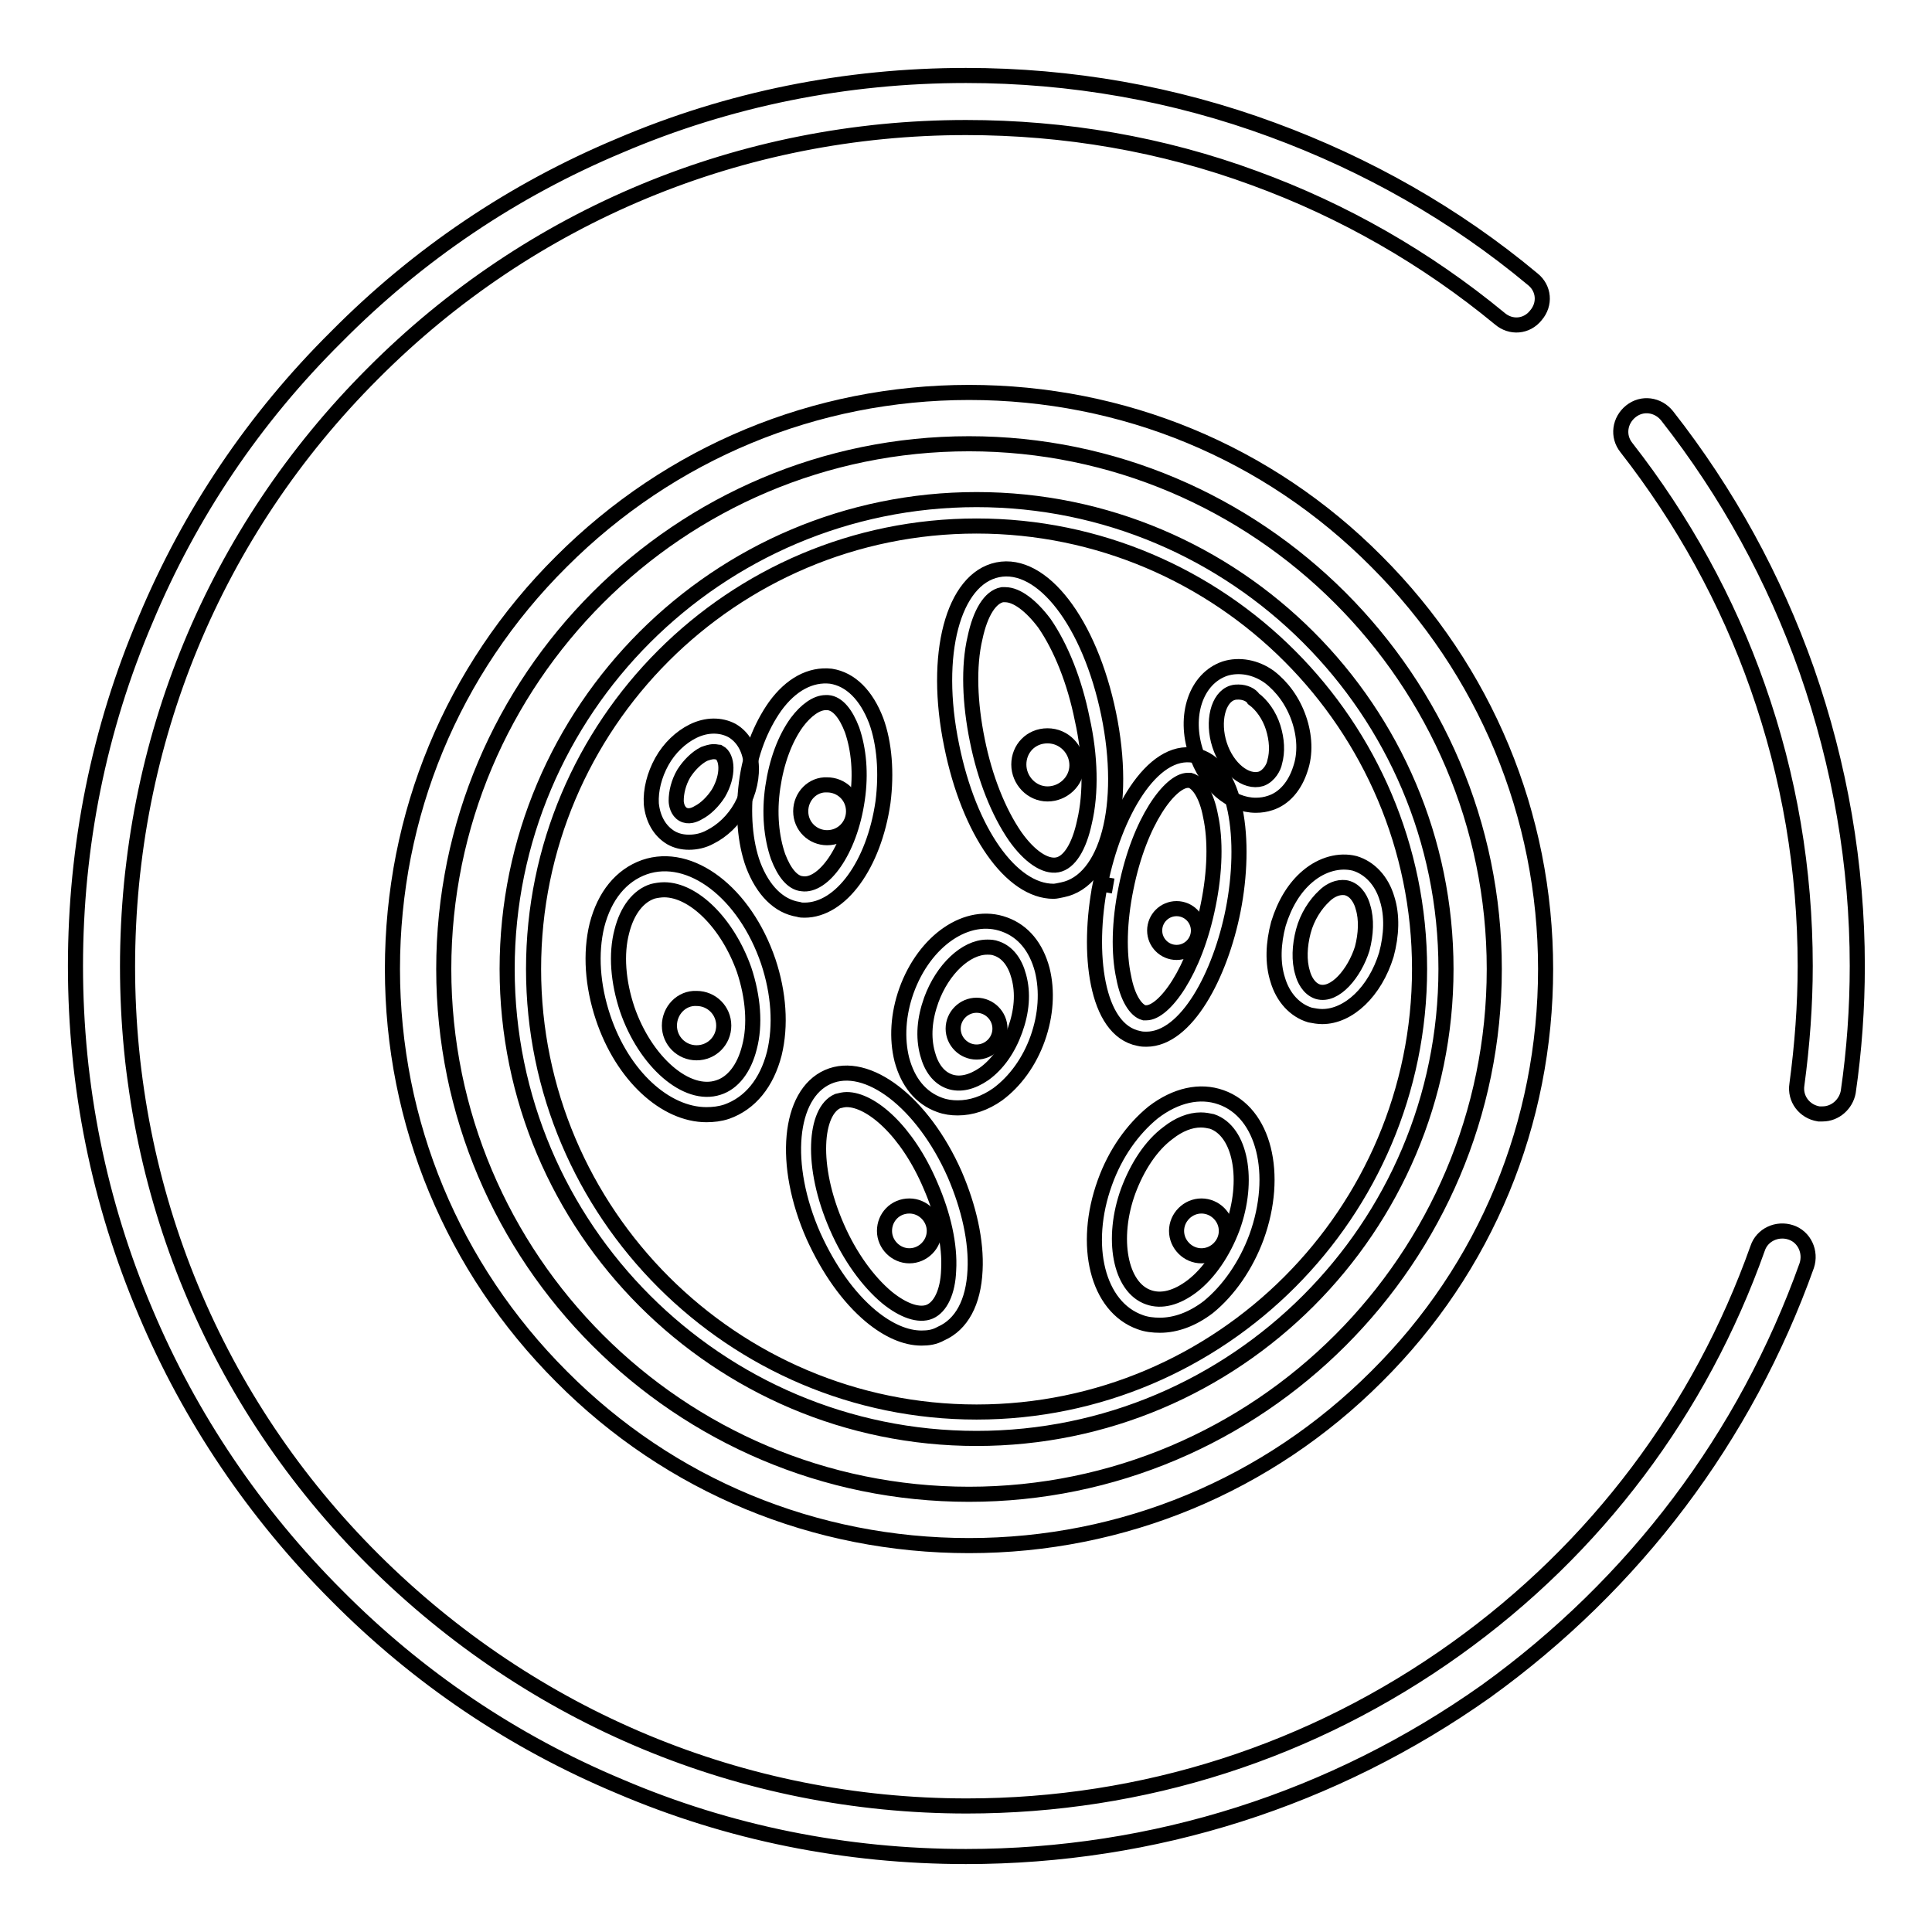
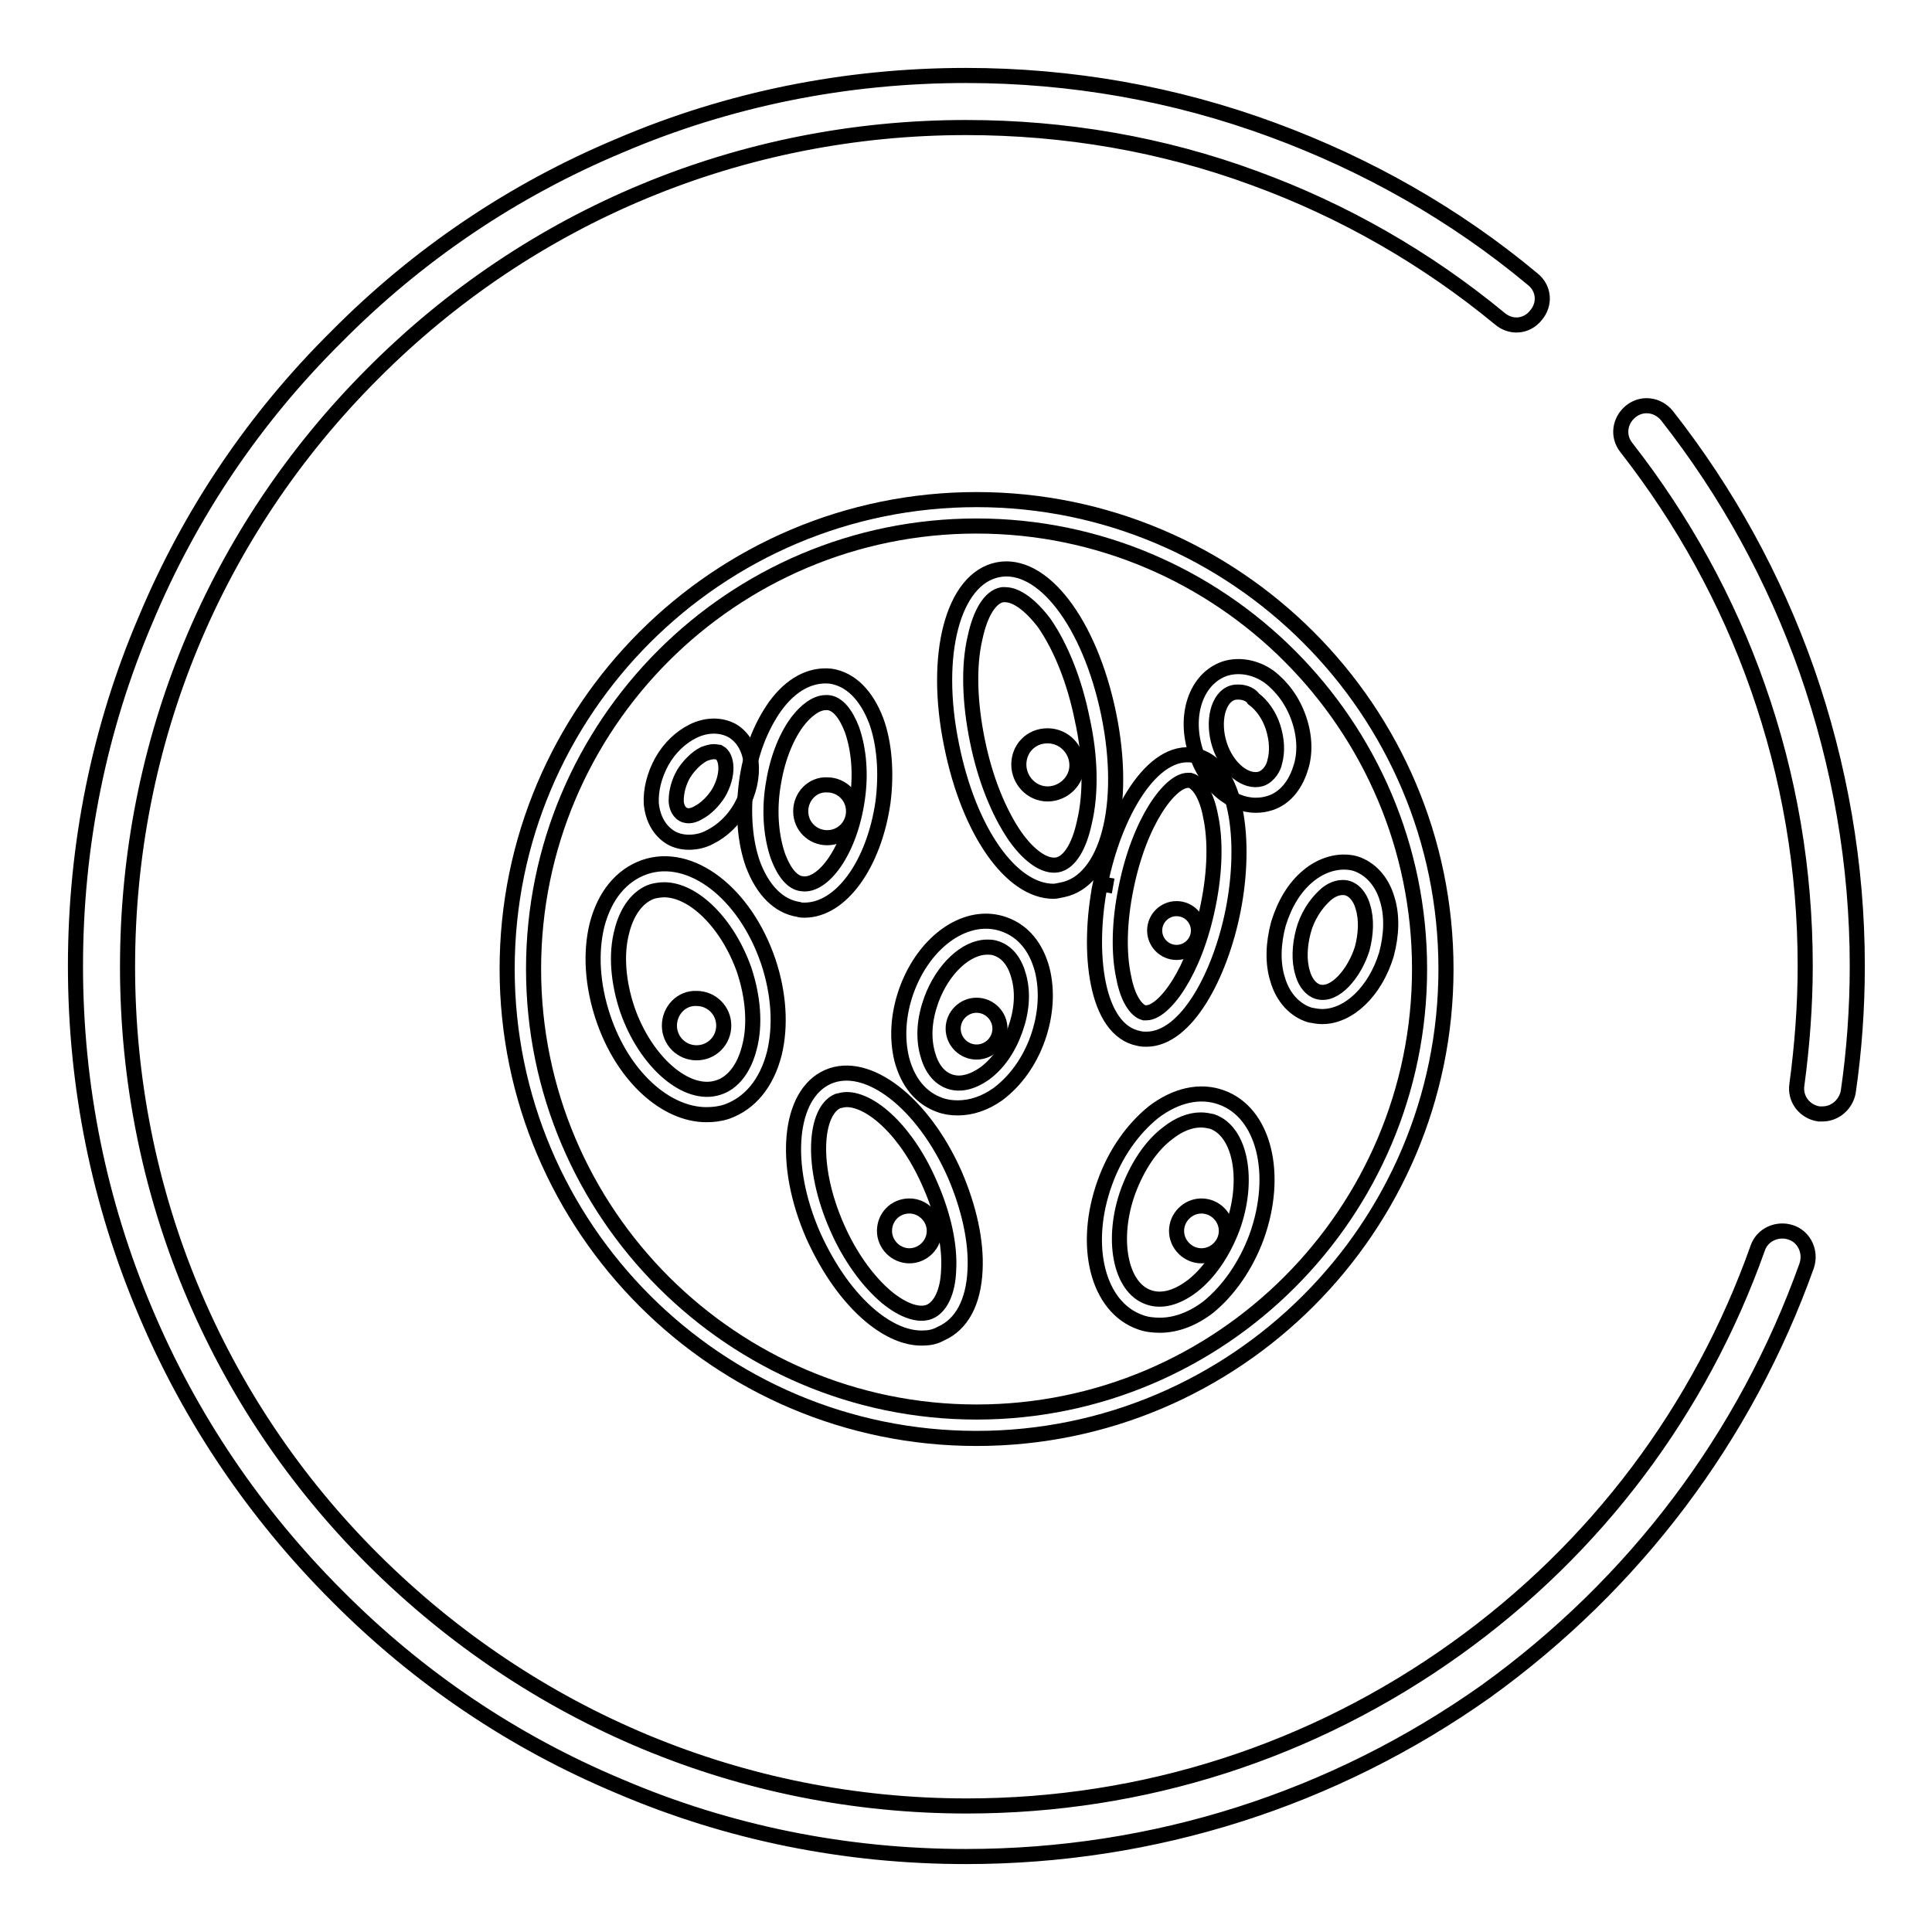
<svg xmlns="http://www.w3.org/2000/svg" version="1.1" x="0px" y="0px" viewBox="0 0 256 256" enable-background="new 0 0 256 256" xml:space="preserve">
  <g>
    <path stroke-width="2" fill-opacity="0" stroke="#000000" d="M128,246c-15.9,0-31.4-3.1-45.9-9.3c-14.1-5.9-26.7-14.4-37.5-25.3c-10.8-10.8-19.4-23.5-25.3-37.5 c-6.2-14.6-9.3-30-9.3-45.9c0-15.9,3.1-31.4,9.3-45.9C25.2,68,33.7,55.4,44.6,44.6C55.4,33.7,68,25.2,82.1,19.3 c14.5-6.2,30-9.3,45.9-9.3c13.9,0,27.6,2.4,40.6,7.2c12.5,4.6,24.2,11.2,34.5,19.8c1.5,1.2,1.7,3.3,0.4,4.8 c-1.2,1.5-3.3,1.7-4.8,0.4c-9.7-8-20.7-14.3-32.5-18.6c-12.2-4.5-25.1-6.7-38.2-6.7c-29.7,0-57.7,11.6-78.6,32.6 c-21,21-32.5,48.9-32.5,78.6s11.6,57.7,32.6,78.6s48.9,32.6,78.6,32.6c23.4,0,45.8-7.2,64.8-20.8c18.6-13.3,32.4-31.7,40-53.1 c0.6-1.8,2.6-2.7,4.4-2.1c1.8,0.6,2.7,2.6,2.1,4.4c-8.1,22.7-22.8,42.2-42.5,56.4C176.7,238.4,152.9,246,128,246z M241.5,147.6 c-0.2,0-0.3,0-0.5,0c-1.9-0.3-3.2-2-2.9-3.9c0.7-5.2,1.1-10.5,1.1-15.7c0-12.7-2.1-25.1-6.3-37c-4-11.4-9.9-22.1-17.4-31.7 c-1.2-1.5-0.9-3.6,0.6-4.8c1.5-1.2,3.6-0.9,4.8,0.6c8,10.2,14.2,21.5,18.5,33.7c4.4,12.6,6.7,25.8,6.7,39.2 c0,5.6-0.4,11.2-1.2,16.7C244.6,146.3,243.2,147.6,241.5,147.6L241.5,147.6z" />
-     <path stroke-width="2" fill-opacity="0" stroke="#000000" d="M128.4,204.8c-20.4,0-39.6-7.9-54-22.4C60,168,52,148.8,52,128.4s7.9-39.6,22.4-54C88.8,60,108,52,128.4,52 s39.6,7.9,54,22.4c14.4,14.4,22.4,33.6,22.4,54s-7.9,39.6-22.4,54C168,196.8,148.8,204.8,128.4,204.8z M128.4,58.8 C90,58.8,58.8,90,58.8,128.4S90,198,128.4,198s69.6-31.2,69.6-69.6S166.7,58.8,128.4,58.8z" />
    <path stroke-width="2" fill-opacity="0" stroke="#000000" d="M129.4,190.6c-34.3,0-62.2-27.9-62.2-62.2s27.9-62.2,62.2-62.2c34.3,0,62.2,27.9,62.2,62.2 S163.7,190.6,129.4,190.6z M129.4,69.7C97,69.7,70.7,96,70.7,128.4c0,32.4,26.4,58.7,58.7,58.7c32.4,0,58.7-26.4,58.7-58.7 S161.8,69.7,129.4,69.7z" />
    <path stroke-width="2" fill-opacity="0" stroke="#000000" d="M106.6,120.6c-0.3,0-0.5,0-0.8-0.1c-2.6-0.4-4.7-2.5-6-5.9c-1.1-3-1.4-6.9-0.9-10.8c0.5-4,1.9-7.5,3.8-10.2 c2.1-2.9,4.7-4.3,7.4-4c2.6,0.4,4.7,2.5,6,5.9c1.1,3,1.4,6.9,0.9,10.8C115.8,114.6,111.4,120.6,106.6,120.6z M109.4,93.1 c-1.2,0-2.6,1-3.8,2.6c-1.6,2.2-2.7,5.2-3.2,8.6c-0.5,3.4-0.2,6.6,0.7,9.2c0.8,2.1,1.9,3.5,3.2,3.6c2.7,0.4,6.3-4.2,7.3-11.2 c0.5-3.4,0.2-6.6-0.7-9.2c-0.8-2.1-1.9-3.5-3.2-3.6H109.4L109.4,93.1z M139.6,118.1c-5.6,0-11.2-7.9-13.5-19.3 c-2.5-12.1,0.2-22.1,6.1-23.3c5.9-1.2,12.2,7,14.7,19.1c2.5,12.1-0.2,22.1-6.1,23.3C140.3,118,139.9,118.1,139.6,118.1z  M133.2,78.8c-0.1,0-0.3,0-0.4,0c-1.6,0.3-2.9,2.4-3.6,5.7c-0.9,3.8-0.7,8.7,0.3,13.6c1,5,2.8,9.5,5,12.7c1.9,2.7,4,4.1,5.6,3.8 c1.6-0.3,2.9-2.4,3.6-5.7c0.9-3.8,0.8-8.7-0.3-13.6c-1-5-2.8-9.5-5-12.7C136.6,80.2,134.7,78.8,133.2,78.8z" />
    <path stroke-width="2" fill-opacity="0" stroke="#000000" d="M151.9,137.7c-0.3,0-0.6,0-1-0.1c-5.7-1.1-6.9-11.4-5.1-20.5l1.7,0.3l-1.7-0.3c1.8-9.1,6.8-18.1,12.5-17 c5.7,1.1,6.9,11.4,5.1,20.5C161.7,129.2,157.2,137.7,151.9,137.7z M157.4,103.4c-2.3,0-6.4,5.3-8.2,14.3c-0.9,4.4-1,8.6-0.3,11.8 c0.5,2.7,1.6,4.4,2.7,4.7c0.1,0,0.2,0,0.3,0c2.3,0,6.4-5.3,8.2-14.3c0.9-4.4,1-8.6,0.3-11.8c-0.5-2.7-1.6-4.4-2.7-4.7 C157.6,103.4,157.5,103.4,157.4,103.4z M126.9,146.8c-0.8,0-1.6-0.1-2.4-0.4c-2.5-0.9-4.2-3-5-6c-0.7-2.8-0.5-6,0.6-9.1 c2.4-6.7,8.1-10.6,13-8.8c2.5,0.9,4.2,3,5,6c0.7,2.8,0.5,6-0.6,9.1c-1.1,3.1-3,5.7-5.3,7.4C130.5,146.2,128.7,146.8,126.9,146.8z  M130.8,125.5c-2.8,0-5.9,2.9-7.4,7c-0.9,2.5-1.1,4.9-0.5,7.1c0.5,1.9,1.5,3.2,2.9,3.7c1.4,0.5,3,0.1,4.6-1 c1.8-1.3,3.2-3.3,4.1-5.8c0.9-2.5,1.1-4.9,0.5-7.1c-0.5-1.9-1.5-3.2-2.9-3.7C131.6,125.5,131.2,125.5,130.8,125.5L130.8,125.5z  M93.6,147.7c-5.4,0-11.1-5.1-13.7-12.9c-1.4-4.2-1.7-8.5-0.8-12.2c1-3.9,3.2-6.6,6.3-7.7c6.1-2.1,13.3,3.4,16.4,12.5 c1.4,4.2,1.7,8.5,0.8,12.2c-1,3.9-3.2,6.6-6.3,7.7C95.4,147.6,94.5,147.7,93.6,147.7z M88,117.9c-0.5,0-1.1,0.1-1.5,0.2 c-1.9,0.6-3.4,2.5-4.1,5.3c-0.8,3-0.5,6.7,0.7,10.3c2.4,7,7.9,11.8,12.1,10.4c1.9-0.6,3.4-2.5,4.1-5.3c0.8-3,0.5-6.7-0.7-10.3 C96.4,122.3,91.9,117.9,88,117.9L88,117.9z M122.1,177.3c-2.1,0-4.4-1-6.7-2.9c-3-2.5-5.6-6.2-7.6-10.6c-4.2-9.5-3.3-18.8,1.9-21.1 c5.2-2.3,12.6,3.4,16.8,12.9c1.9,4.4,2.9,8.9,2.7,12.7c-0.2,4.3-1.8,7.2-4.5,8.4C123.8,177.2,123,177.3,122.1,177.3z M112.2,145.7 c-0.4,0-0.8,0.1-1.2,0.2c-3,1.3-3.7,8.5-0.1,16.7c1.7,3.9,4.1,7.2,6.6,9.3c2.2,1.8,4.3,2.5,5.7,1.9c1.4-0.6,2.4-2.6,2.5-5.5 c0.2-3.3-0.7-7.3-2.4-11.2C120.2,149.8,115.4,145.7,112.2,145.7L112.2,145.7z M153.7,175.6c-0.9,0-1.8-0.1-2.6-0.4 c-5.7-2-7.7-10.2-4.7-18.5c1.4-3.9,3.7-7.1,6.4-9.3c3-2.3,6.2-3,9-2c5.7,2,7.7,10.2,4.7,18.5c-1.4,3.8-3.7,7.1-6.4,9.3 C158,174.8,155.8,175.6,153.7,175.6z M159.1,148.4c-1.4,0-2.9,0.6-4.3,1.7c-2.3,1.7-4.1,4.5-5.3,7.7c-2.3,6.3-1.1,12.8,2.7,14.1 c1.7,0.6,3.7,0.1,5.8-1.5c2.2-1.7,4.1-4.5,5.3-7.7c2.3-6.3,1.1-12.8-2.7-14.1C160.1,148.5,159.7,148.4,159.1,148.4z M175.2,134.7 c-0.5,0-1.1-0.1-1.6-0.2c-2-0.6-3.6-2.3-4.3-4.7c-0.7-2.2-0.6-4.8,0.1-7.4c0.8-2.6,2.1-4.8,3.9-6.3c1.9-1.6,4.2-2.2,6.2-1.7 c2,0.6,3.6,2.3,4.3,4.7c0.7,2.2,0.6,4.8-0.1,7.4C182.2,131.4,178.7,134.7,175.2,134.7L175.2,134.7z M177.9,117.6 c-1,0-1.9,0.6-2.4,1.1c-1.2,1.1-2.3,2.8-2.8,4.7c-0.5,1.9-0.6,3.9-0.1,5.5c0.2,0.8,0.8,2.1,2,2.5c2.3,0.7,4.9-2.5,5.9-5.7 c0.5-1.9,0.6-3.9,0.1-5.5c-0.2-0.8-0.8-2.1-2-2.5C178.3,117.6,178.1,117.6,177.9,117.6L177.9,117.6z" />
    <path stroke-width="2" fill-opacity="0" stroke="#000000" d="M166.4,106.7c-3.3,0-6.5-2.7-7.9-6.9c-1.7-5,0-9.9,3.8-11.2c1.9-0.6,4.1-0.2,5.9,1.1 c1.7,1.3,3.1,3.2,3.9,5.5s0.9,4.7,0.2,6.7c-0.7,2.2-2.1,3.9-4,4.5C167.7,106.6,167.1,106.7,166.4,106.7L166.4,106.7z M164.1,91.7 c-0.2,0-0.5,0-0.8,0.1c-1.9,0.6-2.7,3.8-1.7,6.9c1,3.1,3.5,5.1,5.5,4.5c1.1-0.4,1.7-1.6,1.8-2.2c0.4-1.4,0.3-3-0.2-4.6 c-0.5-1.6-1.5-3-2.6-3.8C165.8,92.1,165,91.7,164.1,91.7z M91.3,111.6c-0.9,0-1.7-0.2-2.4-0.6c-1.5-0.9-2.4-2.5-2.6-4.5 c-0.1-1.8,0.4-3.8,1.4-5.6c1-1.8,2.5-3.2,4.1-4c1.8-0.9,3.7-0.9,5.2-0.1c2.9,1.7,3.4,6.1,1.2,10.1c-1,1.8-2.5,3.2-4.1,4 C93.2,111.4,92.2,111.6,91.3,111.6z M94.6,99.6c-0.5,0-1,0.2-1.3,0.3c-1,0.5-2,1.5-2.7,2.6c-0.7,1.2-1,2.5-1,3.6 c0,0.5,0.2,1.4,0.9,1.8c0.7,0.4,1.5,0.1,2-0.2c1-0.5,2-1.5,2.7-2.6c1.4-2.4,1.2-4.8,0.1-5.4C95.2,99.7,94.9,99.6,94.6,99.6z" />
    <path stroke-width="2" fill-opacity="0" stroke="#000000" d="M88.7,135.9c0,2,1.6,3.6,3.6,3.6c2,0,3.6-1.6,3.6-3.6c0,0,0,0,0,0c0-2-1.6-3.6-3.6-3.6 C90.3,132.2,88.7,133.9,88.7,135.9C88.7,135.9,88.7,135.9,88.7,135.9z" />
    <path stroke-width="2" fill-opacity="0" stroke="#000000" d="M106.1,107.5c0,2,1.6,3.5,3.5,3.5c2,0,3.5-1.6,3.5-3.5c0,0,0,0,0,0c0-2-1.6-3.5-3.5-3.5 C107.7,103.9,106.1,105.5,106.1,107.5C106.1,107.4,106.1,107.5,106.1,107.5z" />
    <path stroke-width="2" fill-opacity="0" stroke="#000000" d="M135,101.3c0,2.1,1.7,3.9,3.8,3.9s3.9-1.7,3.9-3.8c0,0,0,0,0,0c0-2.1-1.7-3.9-3.9-3.9S135,99.2,135,101.3z" />
    <path stroke-width="2" fill-opacity="0" stroke="#000000" d="M153,123.3c0,1.6,1.3,2.9,2.9,2.9c1.6,0,2.9-1.3,2.9-2.9c0-1.6-1.3-2.9-2.9-2.9 C154.3,120.4,153,121.7,153,123.3z" />
    <path stroke-width="2" fill-opacity="0" stroke="#000000" d="M126.3,136.3c0,1.7,1.4,3.1,3.1,3.1c1.7,0,3.1-1.4,3.1-3.1c0,0,0,0,0,0c0-1.7-1.4-3.1-3.1-3.1 C127.7,133.2,126.3,134.6,126.3,136.3C126.3,136.3,126.3,136.3,126.3,136.3z" />
    <path stroke-width="2" fill-opacity="0" stroke="#000000" d="M117.2,163.1c0,1.8,1.5,3.3,3.3,3.3s3.3-1.5,3.3-3.3c0,0,0,0,0,0c0-1.8-1.5-3.3-3.3-3.3 C118.6,159.8,117.2,161.3,117.2,163.1C117.2,163.1,117.2,163.1,117.2,163.1z" />
    <path stroke-width="2" fill-opacity="0" stroke="#000000" d="M155.9,163.1c0,1.8,1.5,3.3,3.3,3.3c1.8,0,3.3-1.5,3.3-3.3s-1.5-3.3-3.3-3.3 C157.4,159.8,155.9,161.3,155.9,163.1z" />
  </g>
</svg>